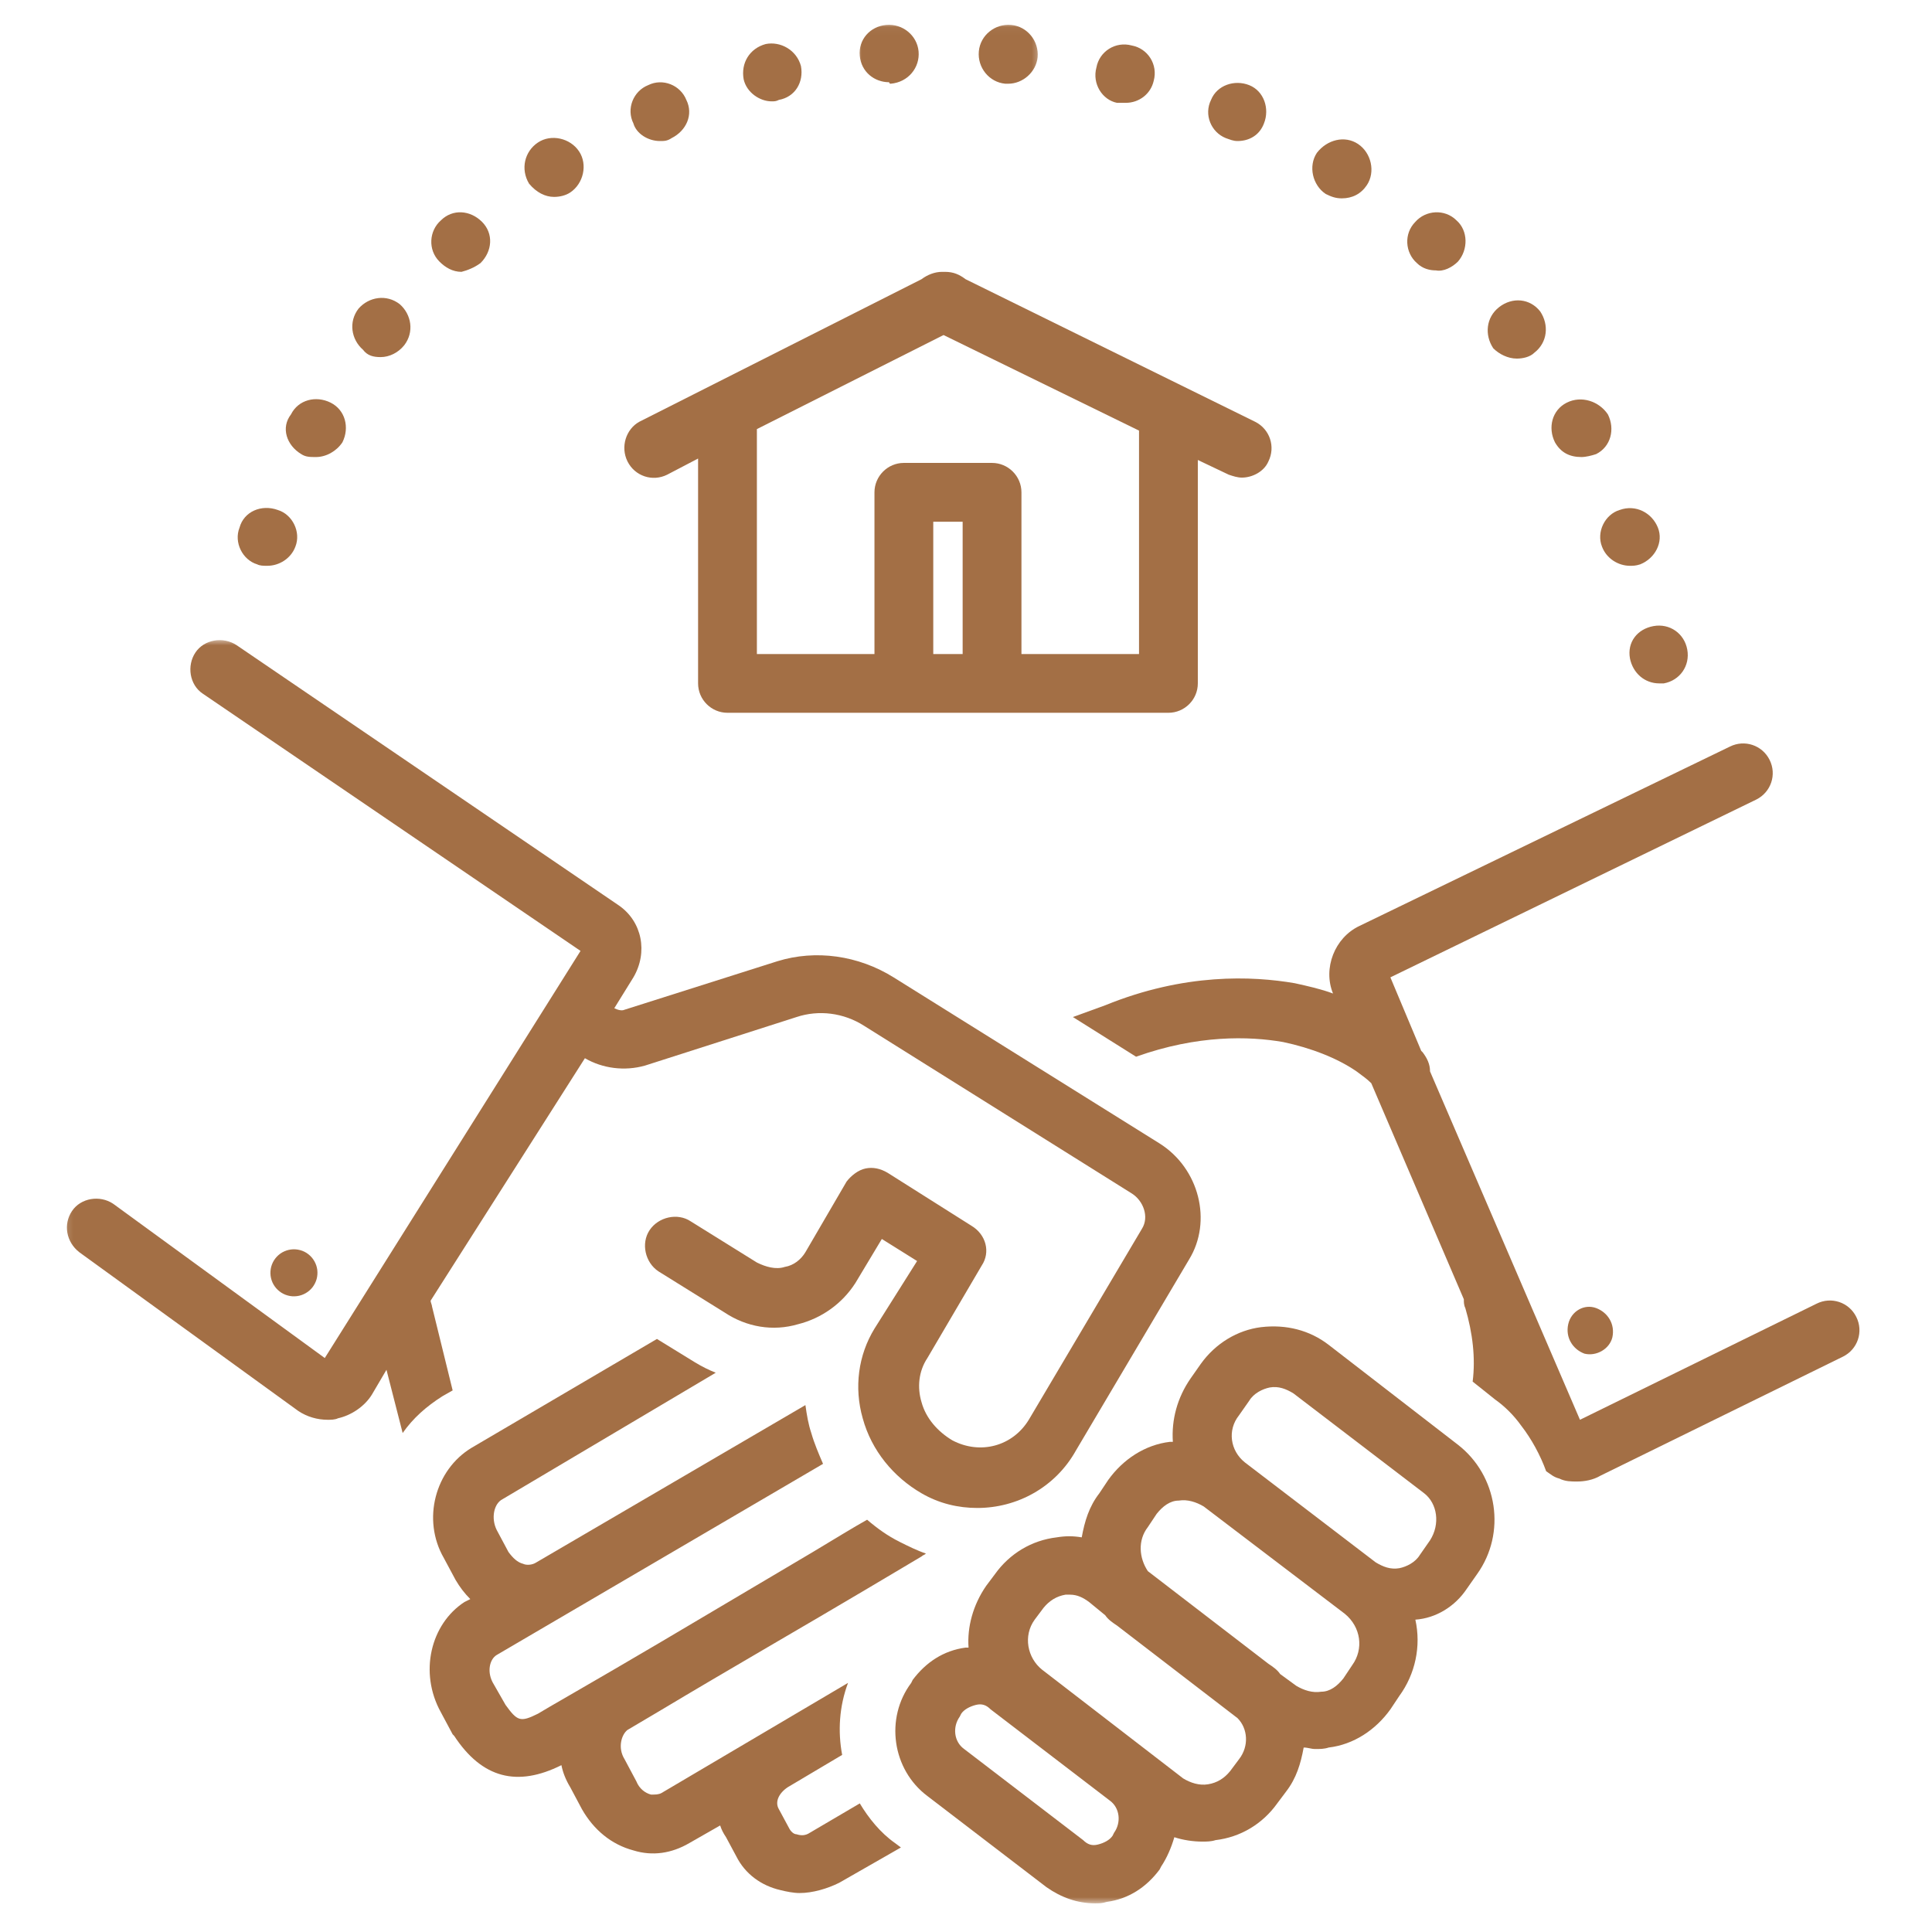
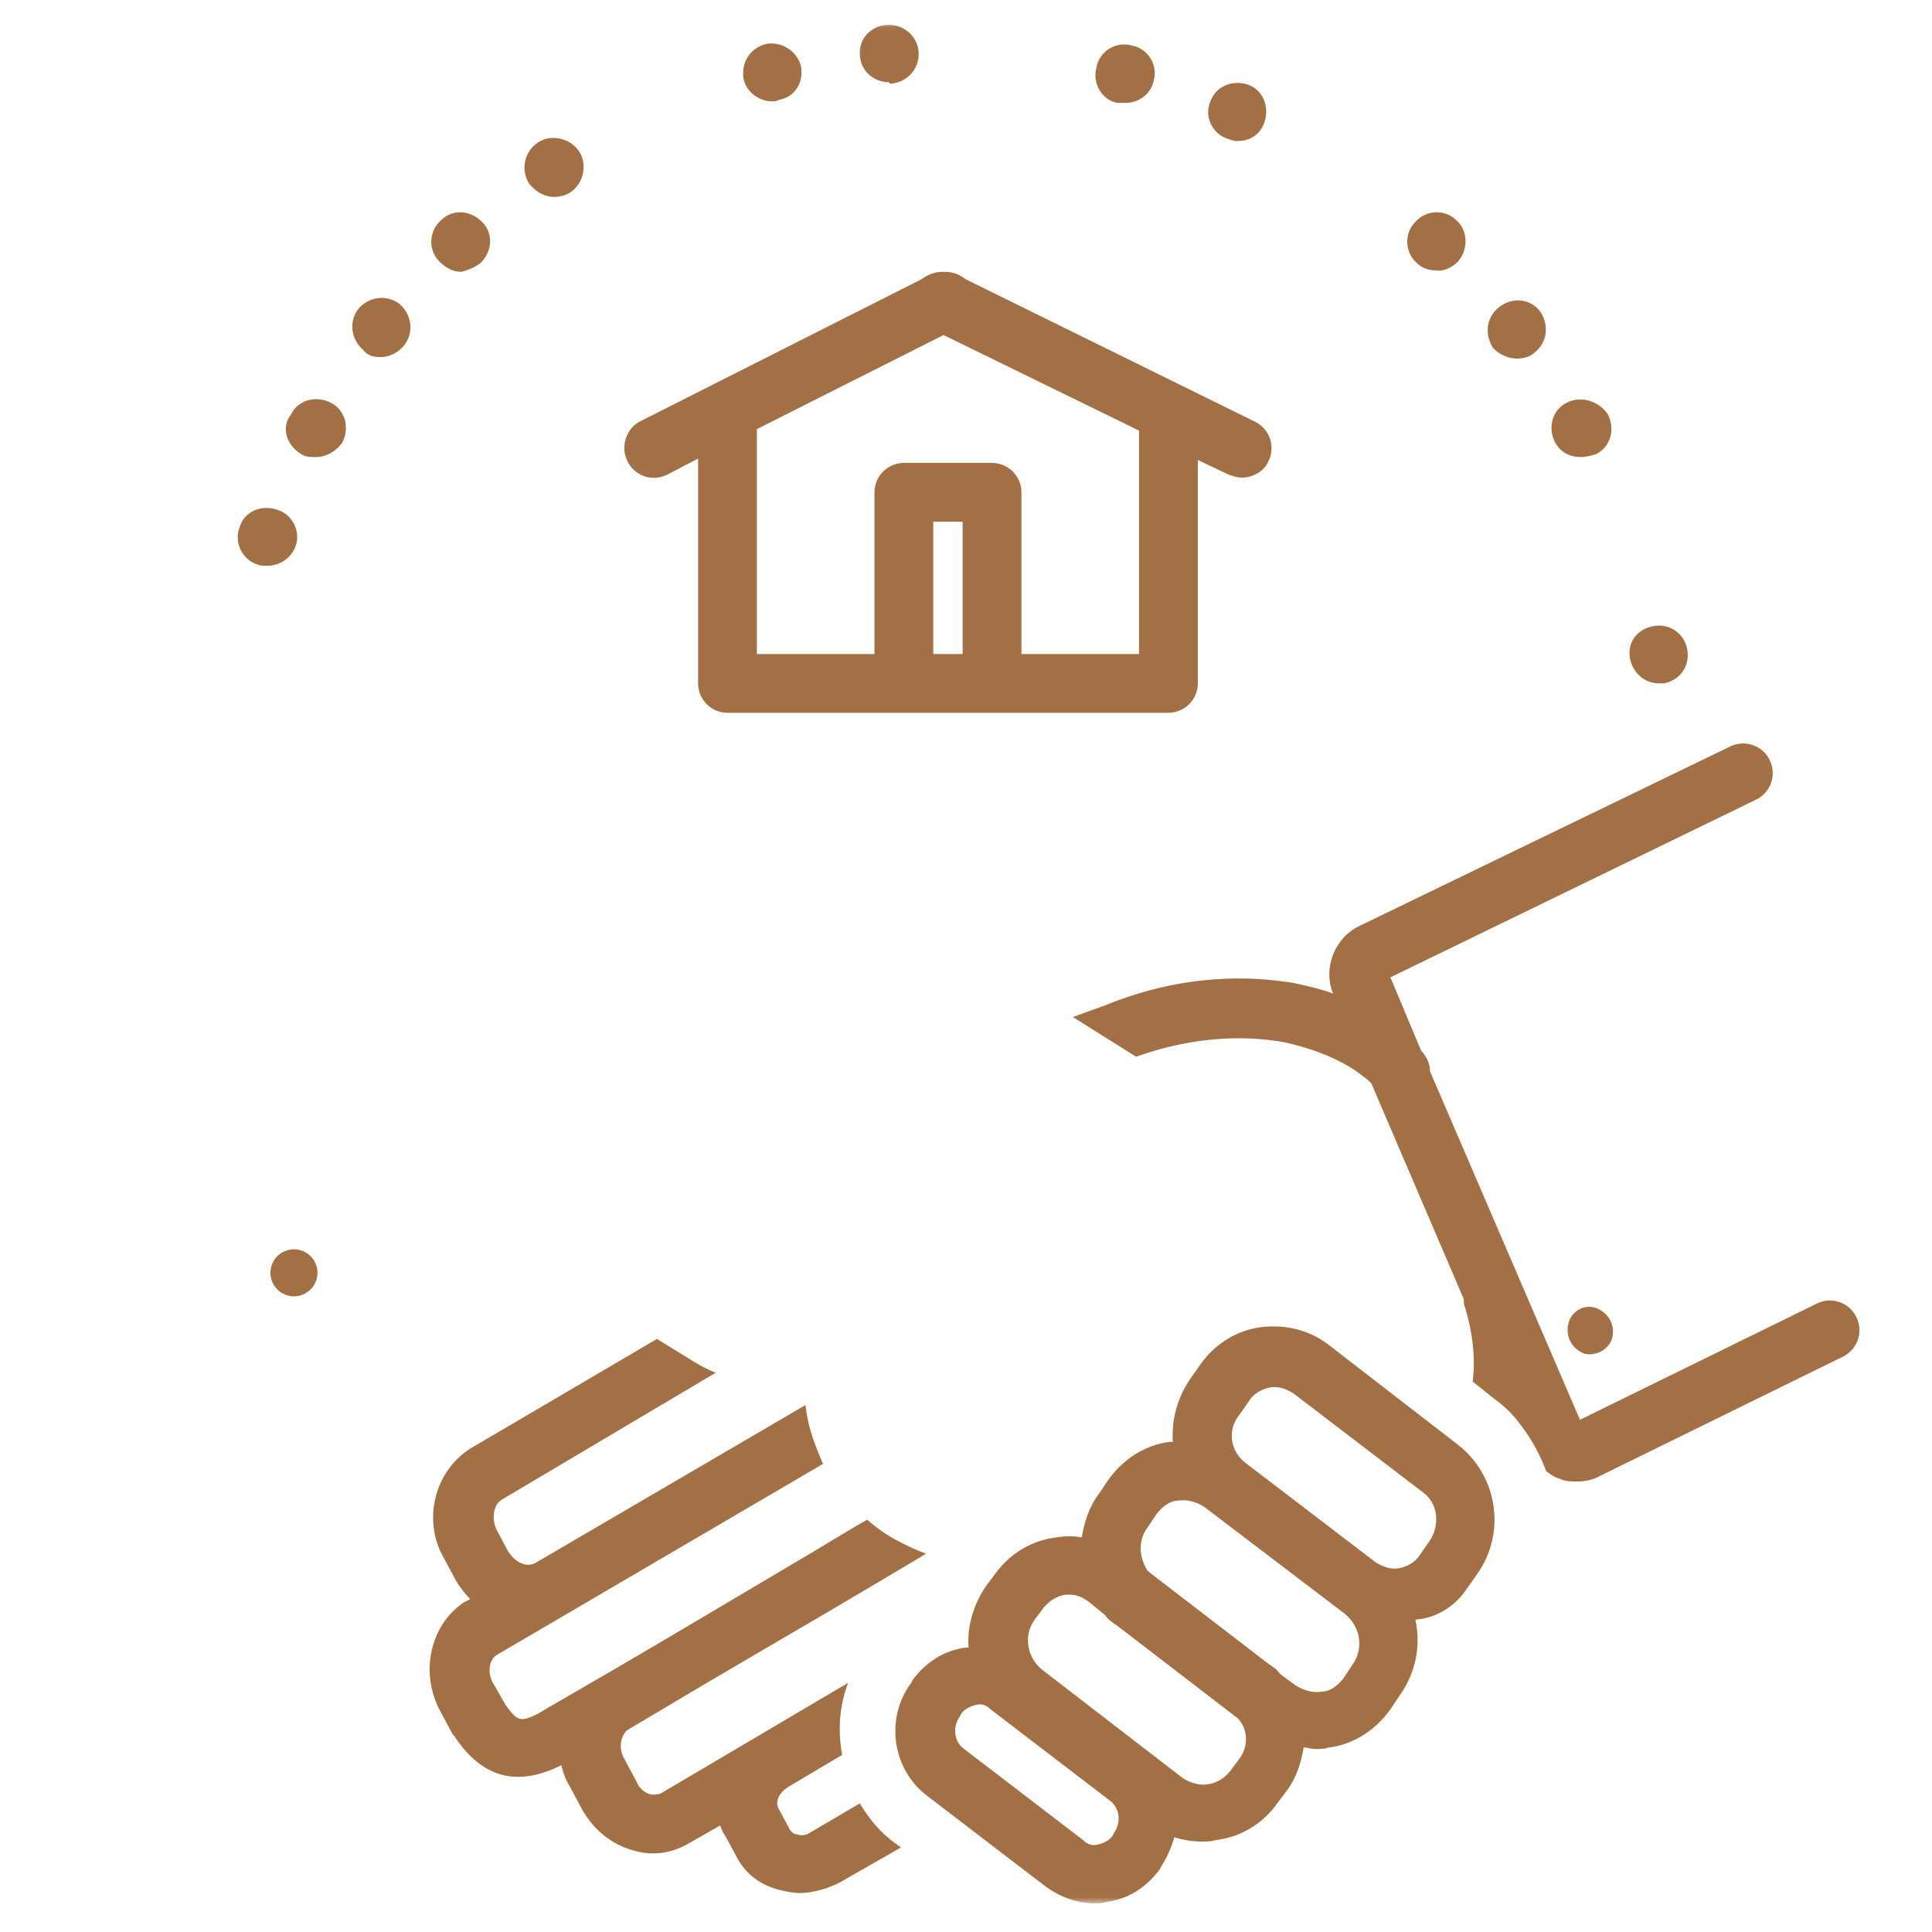
<svg xmlns="http://www.w3.org/2000/svg" width="250" height="250" viewBox="0 0 250 250" fill="none">
  <path d="M30.996 68.271C30.236 70.172 31.376 72.453 33.277 73.026C33.657 73.213 34.038 73.213 34.605 73.213C36.131 73.213 37.652 72.266 38.22 70.745C38.98 68.844 37.84 66.557 35.939 65.989C33.845 65.229 31.564 66.177 30.996 68.271Z" fill="#A36F45" />
  <path d="M38.98 58.76C39.553 59.141 40.121 59.141 40.881 59.141C42.215 59.141 43.548 58.38 44.308 57.239C45.256 55.338 44.688 53.057 42.787 52.104C40.881 51.151 38.6 51.724 37.652 53.625C36.319 55.338 37.079 57.62 38.98 58.76Z" fill="#A36F45" />
  <mask id="mask0_431_22" style="mask-type:luminance" maskUnits="userSpaceOnUse" x="110" y="3" width="10" height="9">
    <path d="M110.668 3.037H120.001V12H110.668V3.037Z" fill="white" />
  </mask>
  <g mask="url(#mask0_431_22)">
    <path d="M115.25 10.834C115.25 10.641 115.25 10.641 115.25 10.834C117.531 10.641 119.052 8.74 118.864 6.646C118.671 4.557 116.77 3.037 114.677 3.224C112.583 3.417 111.062 5.125 111.255 7.219C111.442 9.313 113.156 10.641 115.057 10.641C115.057 10.834 115.25 10.834 115.25 10.834Z" fill="#A36F45" />
  </g>
  <path d="M49.252 46.208C50.392 46.208 51.533 45.635 52.298 44.687C53.627 42.974 53.246 40.693 51.725 39.359C50.012 38.031 47.731 38.411 46.397 39.932C45.069 41.646 45.45 43.927 46.97 45.255C47.543 46.021 48.304 46.208 49.252 46.208Z" fill="#A36F45" />
  <path d="M103.645 8.552C103.078 6.458 100.984 5.318 99.083 5.698C96.989 6.266 95.849 8.172 96.229 10.26C96.609 11.974 98.322 13.115 99.843 13.115C100.223 13.115 100.411 13.115 100.791 12.927C102.885 12.547 104.026 10.641 103.645 8.552Z" fill="#A36F45" />
-   <path d="M85.389 18.25C85.956 18.25 86.337 18.25 86.909 17.87C88.811 16.916 89.758 14.828 88.811 12.927C88.05 11.021 85.769 10.073 83.863 11.021C81.962 11.781 81.014 14.068 81.962 15.969C82.342 17.297 83.863 18.25 85.389 18.25Z" fill="#A36F45" />
  <path d="M62.183 34.037C63.709 32.516 63.896 30.235 62.375 28.708C60.855 27.188 58.573 27 57.047 28.521C55.526 29.854 55.339 32.323 56.86 33.844C57.62 34.609 58.573 35.177 59.714 35.177C60.474 34.99 61.422 34.609 62.183 34.037Z" fill="#A36F45" />
  <path d="M71.694 25.479C72.454 25.479 73.215 25.286 73.788 24.906C75.501 23.765 76.069 21.291 74.928 19.583C73.788 17.87 71.314 17.297 69.606 18.443C67.892 19.583 67.319 21.864 68.46 23.765C69.413 24.906 70.553 25.479 71.694 25.479Z" fill="#A36F45" />
-   <path d="M209.582 65.99C207.681 66.557 206.54 68.844 207.301 70.745C207.874 72.266 209.394 73.214 210.915 73.214C211.295 73.214 211.676 73.214 212.243 73.026C214.15 72.266 215.29 70.172 214.53 68.271C213.769 66.37 211.676 65.229 209.582 65.99Z" fill="#A36F45" />
  <path d="M202.738 52.104C200.832 53.057 200.264 55.339 201.212 57.24C201.978 58.573 203.118 59.141 204.639 59.141C205.207 59.141 205.967 58.953 206.54 58.76C208.441 57.812 209.014 55.526 208.061 53.625C206.92 51.917 204.639 51.151 202.738 52.104Z" fill="#A36F45" />
  <path d="M188.662 33.844C189.995 32.323 189.995 29.854 188.475 28.521C186.954 27 184.48 27.188 183.146 28.708C181.626 30.235 181.818 32.703 183.339 34.037C184.1 34.797 185.048 34.99 185.813 34.99C186.761 35.177 187.902 34.609 188.662 33.844Z" fill="#A36F45" />
  <path d="M196.269 46.401C197.03 46.401 197.983 46.208 198.55 45.636C200.264 44.307 200.452 42.026 199.311 40.313C197.983 38.599 195.696 38.411 193.988 39.74C192.274 41.073 192.087 43.354 193.228 45.068C193.988 45.828 195.129 46.401 196.269 46.401Z" fill="#A36F45" />
  <path d="M210.916 85.198C211.297 87.099 212.817 88.432 214.718 88.432C214.911 88.432 215.099 88.432 215.291 88.432C217.38 88.052 218.713 86.151 218.333 84.057C217.953 81.963 216.052 80.635 213.958 81.016C211.864 81.396 210.536 83.104 210.916 85.198Z" fill="#A36F45" />
  <path d="M163.557 15.969C164.317 14.068 163.557 11.781 161.656 11.021C159.754 10.26 157.473 11.021 156.708 12.927C155.76 14.828 156.708 17.109 158.614 17.87C159.182 18.062 159.562 18.25 160.135 18.25C161.656 18.25 162.989 17.489 163.557 15.969Z" fill="#A36F45" />
  <path d="M145.677 13.307C147.39 13.307 148.911 12.162 149.291 10.453C149.864 8.359 148.531 6.266 146.442 5.885C144.348 5.318 142.255 6.646 141.875 8.74C141.307 10.833 142.635 12.927 144.536 13.307C144.916 13.307 145.296 13.307 145.677 13.307Z" fill="#A36F45" />
  <mask id="mask1_431_22" style="mask-type:luminance" maskUnits="userSpaceOnUse" x="125" y="3" width="10" height="9">
-     <path d="M125.332 3.037H134.665V12H125.332V3.037Z" fill="white" />
-   </mask>
+     </mask>
  <g mask="url(#mask1_431_22)">
    <path d="M130.463 10.834C132.364 10.834 134.078 9.313 134.265 7.412C134.458 5.318 132.937 3.417 130.843 3.224C128.75 3.037 126.848 4.557 126.661 6.646C126.468 8.74 127.989 10.641 130.083 10.834C130.276 10.834 130.276 10.834 130.463 10.834Z" fill="#A36F45" />
  </g>
-   <path d="M173.636 25.667C174.969 25.667 176.11 25.099 176.87 23.959C178.011 22.245 177.443 19.771 175.729 18.63C174.016 17.49 171.735 18.063 170.407 19.771C169.266 21.485 169.834 23.959 171.547 25.099C172.308 25.479 172.875 25.667 173.636 25.667Z" fill="#A36F45" />
  <mask id="mask2_431_22" style="mask-type:luminance" maskUnits="userSpaceOnUse" x="8" y="82" width="148" height="114">
-     <path d="M8.152 82.666H156.001V196H8.152V82.666Z" fill="white" />
-   </mask>
+     </mask>
  <g mask="url(#mask2_431_22)">
    <path d="M9.312 156.714C8.172 158.422 8.552 160.703 10.26 162.036L38.599 182.578C39.739 183.339 41.073 183.719 42.406 183.719C42.786 183.719 43.354 183.719 43.734 183.526C45.448 183.146 47.161 182.005 48.109 180.484L50.01 177.25L52.104 185.432C53.437 183.526 55.146 182.005 57.239 180.677L58.573 179.917L55.906 169.073C55.906 168.885 55.719 168.505 55.719 168.312L75.687 136.932C77.969 138.26 80.823 138.641 83.484 137.88L103.078 131.604C105.927 130.656 109.161 131.036 111.823 132.745L146.443 154.427C147.963 155.38 148.724 157.474 147.771 158.995L133.125 183.719C131.036 187.141 126.849 188.281 123.234 186.38C121.333 185.24 119.812 183.526 119.245 181.437C118.672 179.536 118.864 177.443 120.005 175.729L127.041 163.75C128.182 162.036 127.609 159.755 125.708 158.615L114.87 151.766C113.916 151.198 112.963 151.005 112.015 151.198C111.062 151.385 110.114 152.146 109.541 152.906L104.219 162.036C103.646 162.99 102.698 163.75 101.552 163.937C100.411 164.318 99.083 163.937 97.942 163.37L89.38 158.042C87.672 156.901 85.198 157.474 84.057 159.182C82.916 160.896 83.484 163.37 85.198 164.51L93.755 169.833C96.609 171.734 100.031 172.307 103.265 171.354C106.307 170.594 108.974 168.693 110.682 166.031L114.109 160.323L118.672 163.177L113.156 171.927C111.062 175.349 110.495 179.536 111.635 183.526C112.776 187.714 115.63 191.135 119.245 193.229C121.526 194.557 123.995 195.13 126.469 195.13C131.604 195.13 136.552 192.469 139.213 187.714L153.859 162.99C156.901 158.042 155.187 151.198 150.052 147.964L115.63 126.469C111.062 123.62 105.547 122.854 100.604 124.38L80.823 130.656C80.442 130.844 79.875 130.656 79.489 130.464L81.963 126.469C83.864 123.234 83.104 119.245 80.062 117.151L30.614 83.484C28.901 82.344 26.427 82.724 25.286 84.438C24.146 86.151 24.526 88.62 26.239 89.76L75.12 123.047L42.026 175.729L14.635 155.76C12.922 154.62 10.453 155 9.312 156.714Z" fill="#A36F45" />
  </g>
  <path d="M41.056 164.318C41.103 164.719 41.077 165.115 40.973 165.505C40.864 165.891 40.687 166.245 40.442 166.568C40.192 166.886 39.895 167.146 39.541 167.344C39.192 167.542 38.817 167.672 38.416 167.719C38.015 167.771 37.624 167.745 37.233 167.636C36.843 167.531 36.489 167.354 36.171 167.104C35.853 166.86 35.593 166.557 35.39 166.208C35.192 165.86 35.067 165.485 35.015 165.083C34.968 164.682 34.994 164.287 35.098 163.901C35.207 163.511 35.384 163.156 35.629 162.839C35.879 162.516 36.176 162.261 36.525 162.057C36.879 161.86 37.254 161.735 37.655 161.682C38.056 161.63 38.447 161.662 38.837 161.766C39.228 161.87 39.582 162.047 39.9 162.297C40.218 162.542 40.478 162.844 40.676 163.193C40.879 163.542 41.004 163.917 41.056 164.318Z" fill="#A36F45" />
  <path d="M202.927 171.354C202.547 173.068 203.5 174.588 205.021 175.161C206.542 175.541 208.256 174.588 208.636 173.068C209.016 171.354 208.063 169.833 206.542 169.265C205.021 168.693 203.308 169.646 202.927 171.354Z" fill="#A36F45" />
  <mask id="mask3_431_22" style="mask-type:luminance" maskUnits="userSpaceOnUse" x="114" y="170" width="81" height="77">
    <path d="M114.668 170.667H194.668V246.385H114.668V170.667Z" fill="white" />
  </mask>
  <g mask="url(#mask3_431_22)">
    <path d="M189.803 205.588L191.137 203.687C194.939 198.364 193.798 190.948 188.663 186.953L171.928 174.021C169.454 172.114 166.413 171.354 163.178 171.734C160.137 172.114 157.282 173.828 155.381 176.489L154.048 178.39C152.34 180.864 151.574 183.719 151.767 186.573C151.574 186.573 151.574 186.573 151.387 186.573C148.152 186.953 145.298 188.854 143.397 191.515L142.256 193.229C140.928 194.937 140.355 196.844 139.975 198.932C138.834 198.745 137.881 198.745 136.741 198.932C133.506 199.312 130.657 201.026 128.751 203.687L127.611 205.208C125.902 207.682 125.142 210.536 125.329 213.198C125.142 213.198 125.142 213.198 124.949 213.198C122.095 213.578 119.814 215.099 118.1 217.38L117.913 217.765C114.491 222.328 115.439 228.984 120.006 232.406L135.413 244.198C137.314 245.531 139.402 246.291 141.689 246.291C142.256 246.291 142.637 246.291 143.209 246.104C146.058 245.724 148.345 244.198 150.053 241.916L150.246 241.536C151.006 240.396 151.574 239.062 151.959 237.734C153.1 238.114 154.428 238.302 155.569 238.302C156.142 238.302 156.709 238.302 157.282 238.114C160.517 237.734 163.371 236.021 165.272 233.359L166.413 231.838C167.741 230.125 168.314 228.224 168.694 226.13C169.267 226.13 169.647 226.323 170.215 226.323C170.788 226.323 171.355 226.323 171.928 226.13C175.163 225.75 178.012 223.849 179.918 221.187L181.058 219.474C183.147 216.62 183.907 213.01 183.147 209.583C185.814 209.396 188.282 207.875 189.803 205.588ZM144.157 237.161L143.97 237.541C143.59 238.114 142.829 238.495 142.069 238.682C141.308 238.875 140.736 238.682 140.163 238.114L124.762 226.323C123.428 225.37 123.236 223.469 124.189 222.135L124.381 221.755C124.762 221.187 125.522 220.807 126.282 220.614C127.043 220.427 127.611 220.614 128.183 221.187L143.59 232.979C144.918 233.927 145.111 235.833 144.157 237.161ZM160.324 227.651L159.183 229.177C158.423 230.125 157.475 230.698 156.329 230.885C155.189 231.078 154.048 230.698 153.1 230.125L134.84 216.052C132.939 214.531 132.366 211.677 133.887 209.583L135.027 208.062C135.793 207.114 136.741 206.541 137.881 206.349C138.074 206.349 138.262 206.349 138.454 206.349C139.402 206.349 140.163 206.734 140.928 207.302L143.017 209.015C143.397 209.583 143.97 209.963 144.538 210.344L160.137 222.328C161.465 223.661 161.657 225.943 160.324 227.651ZM174.97 215.479L173.829 217.193C173.069 218.146 172.116 218.906 170.975 218.906C169.834 219.094 168.694 218.713 167.741 218.146L165.652 216.62C165.272 216.052 164.699 215.672 164.131 215.291L148.532 203.307C147.392 201.599 147.204 199.312 148.532 197.604L149.673 195.89C150.433 194.937 151.387 194.177 152.527 194.177C153.668 193.989 154.808 194.37 155.762 194.937L174.017 208.823C176.111 210.536 176.491 213.39 174.97 215.479ZM185.048 199.312L183.72 201.219C183.147 202.166 182.006 202.739 181.058 202.927C179.918 203.12 178.965 202.739 178.012 202.166L161.084 189.234C159.183 187.713 158.803 185.052 160.324 183.146L161.657 181.245C162.225 180.297 163.371 179.724 164.319 179.536C165.459 179.344 166.413 179.724 167.361 180.297L184.288 193.229C186.001 194.557 186.381 197.224 185.048 199.312Z" fill="#A36F45" />
  </g>
  <path d="M81.201 59.714C82.155 61.615 84.436 62.375 86.337 61.422L90.332 59.334V88.433C90.332 90.526 92.045 92.234 94.134 92.234H151.191C153.285 92.234 154.998 90.526 154.998 88.433V59.521L158.993 61.422C159.561 61.615 160.134 61.802 160.702 61.802C162.035 61.802 163.556 61.042 164.129 59.714C165.077 57.813 164.316 55.526 162.415 54.578L124.946 36.13C124.186 35.557 123.425 35.177 122.285 35.177H121.905C120.952 35.177 120.004 35.557 119.243 36.13L82.722 54.578C81.014 55.526 80.254 57.813 81.201 59.714ZM120.764 84.63V67.511H124.566V84.63H120.764ZM122.092 43.354L147.389 55.719V84.63H132.175V63.709C132.175 61.615 130.462 59.901 128.368 59.901H116.957C114.868 59.901 113.155 61.615 113.155 63.709V84.63H97.941V55.526L122.092 43.354Z" fill="#A36F45" />
  <path d="M143.014 130.083L138.832 131.604L147.009 136.739C154.999 133.885 161.655 134.078 166.03 134.838C169.645 135.599 173.066 136.932 175.54 138.64C176.301 139.213 176.868 139.594 177.441 140.166L189.421 168.125C189.421 168.505 189.421 168.885 189.613 169.265C190.561 172.495 190.947 175.729 190.561 178.776L193.415 181.057C194.749 182.005 195.889 183.146 196.842 184.479C198.171 186.193 199.311 188.281 200.072 190.375C200.645 190.755 201.025 191.135 201.785 191.328C202.546 191.708 203.306 191.708 204.066 191.708C205.02 191.708 206.16 191.515 207.108 190.948L238.493 175.541C240.395 174.588 241.155 172.307 240.202 170.406C239.254 168.505 236.973 167.745 235.072 168.693L204.447 183.719L185.046 138.64C185.046 137.693 184.665 136.932 184.098 136.172L183.905 135.979L179.915 126.469L227.27 103.458C229.171 102.505 229.936 100.224 228.983 98.323C228.03 96.422 225.749 95.661 223.848 96.609L175.921 119.812C172.686 121.333 171.165 125.328 172.493 128.562C170.973 127.989 169.264 127.609 167.551 127.229C162.035 126.281 153.285 125.901 143.014 130.083Z" fill="#A36F45" />
  <path d="M57.048 221.568L58.574 224.422L58.762 224.609C62.376 230.125 66.939 231.265 72.647 228.411C72.835 229.364 73.215 230.318 73.788 231.265L75.309 234.12C76.829 236.781 79.111 238.682 81.965 239.443C84.439 240.208 86.913 239.828 89.194 238.495L93.189 236.213C93.376 236.781 93.569 237.161 93.949 237.734L95.277 240.208C96.418 242.489 98.512 244.01 100.986 244.578C101.746 244.771 102.699 244.958 103.46 244.958C105.168 244.958 107.069 244.39 108.595 243.63L116.58 239.062L115.819 238.495C113.918 237.161 112.397 235.26 111.257 233.359L104.788 237.161C104.22 237.542 103.647 237.542 103.08 237.354C102.699 237.354 102.319 236.974 102.126 236.594L100.793 234.12C100.225 233.167 100.793 232.026 101.934 231.265L108.975 227.083C108.402 224.042 108.595 220.807 109.736 217.765L85.579 232.026C85.199 232.219 84.819 232.219 84.246 232.219C83.486 232.026 82.725 231.458 82.345 230.505L80.824 227.651C79.876 226.13 80.444 224.422 81.204 223.849L85.387 221.375C93.949 216.239 105.168 209.776 112.205 205.588L119.246 201.406C119.434 201.219 119.626 201.219 119.814 201.026C118.673 200.646 117.533 200.073 116.392 199.505C114.871 198.745 113.538 197.792 112.205 196.651C110.496 197.604 108.022 199.125 105.168 200.838L85.579 212.437C77.21 217.38 70.173 221.375 69.606 221.755C67.319 222.896 66.939 222.708 65.418 220.614L63.897 217.953C62.944 216.432 63.33 214.719 64.277 214.151L106.501 189.422C105.928 188.094 105.361 186.76 104.981 185.432C104.6 184.292 104.408 183.146 104.22 181.818L69.413 202.167C68.845 202.547 68.079 202.547 67.699 202.359C66.939 202.167 66.371 201.599 65.798 200.833L64.277 197.984C63.517 196.463 63.897 194.557 65.038 193.989L92.616 177.63C91.668 177.25 90.902 176.87 89.954 176.302L85.007 173.26L61.043 187.333C56.288 190.187 54.58 196.651 57.428 201.599L58.955 204.448C59.522 205.401 60.095 206.161 60.856 206.922L60.095 207.302C55.72 210.156 54.199 216.432 57.048 221.568Z" fill="#A36F45" />
</svg>